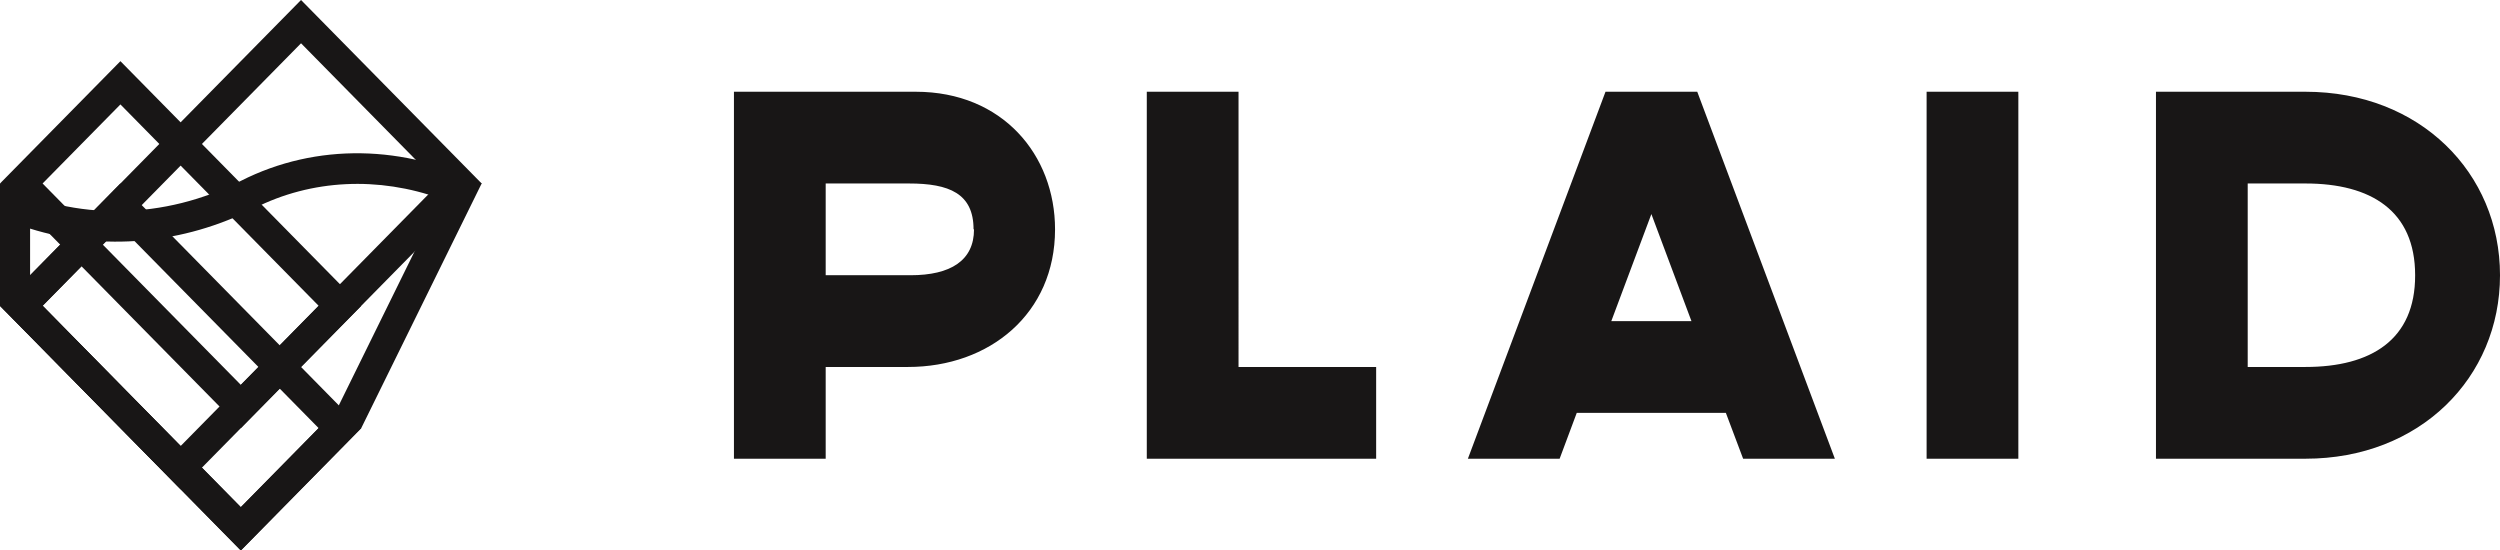
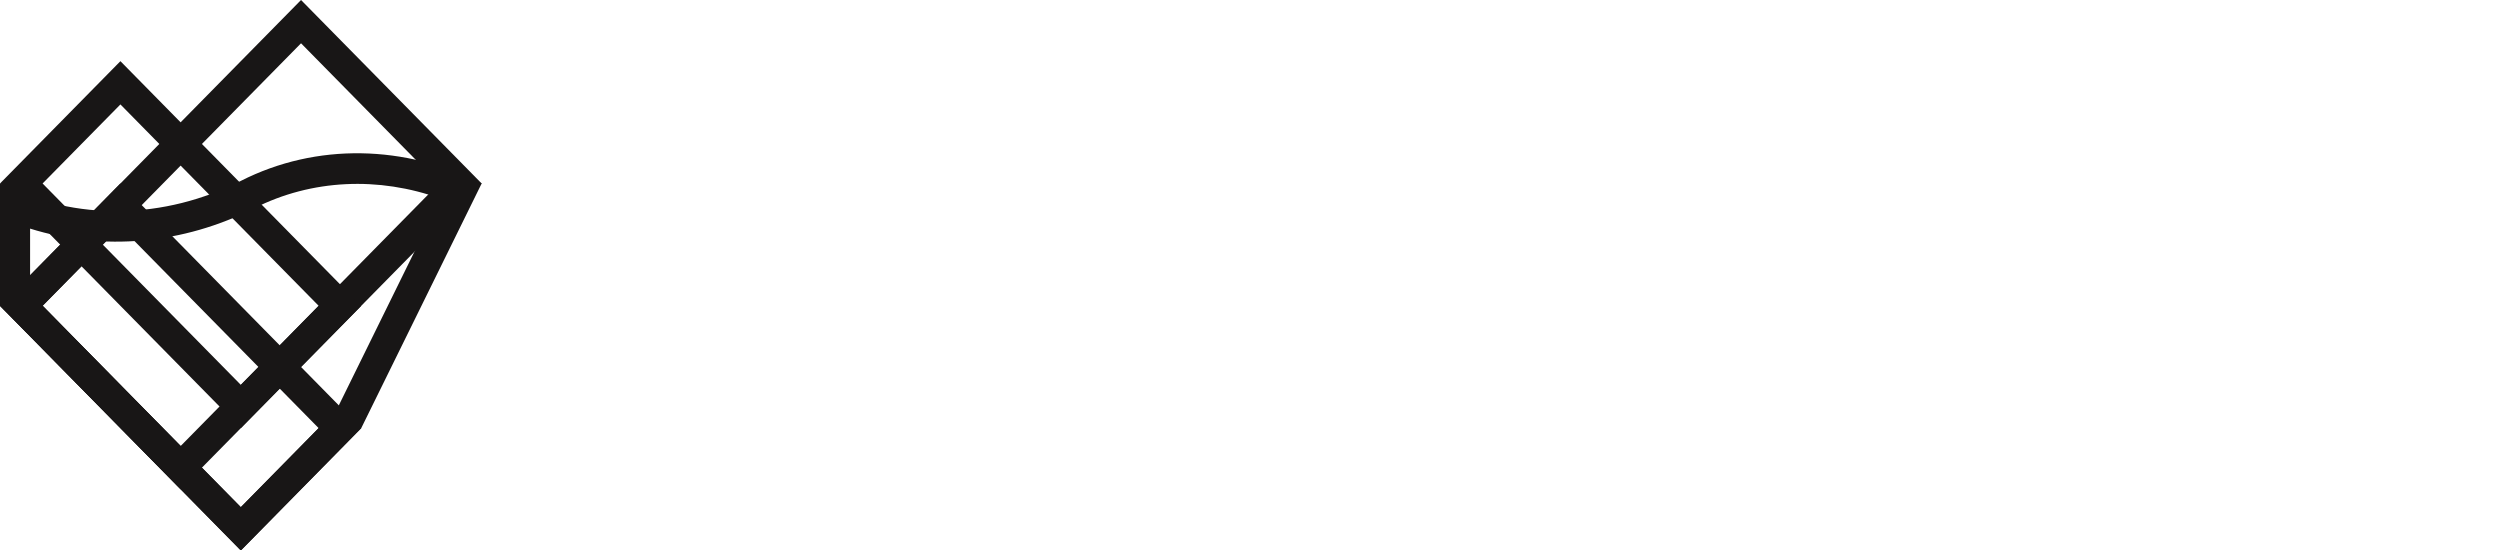
<svg xmlns="http://www.w3.org/2000/svg" width="109" height="24">
  <g fill="#181616" fill-rule="nonzero">
    <path d="M13.125 1.887 1.857 13.333 7.875 19.447 19.143 8 13.125 1.887ZM21 8 7.875 21.333l-7.875-8L13.125 0 21 8Z" />
    <path d="M13.893 13.333 5.25 4.553 1.857 8 10.5 16.78l3.393-3.447ZM5.25 2.667l10.5 10.667-5.25 5.333L0 8l5.25-5.333Z" />
    <path d="M13.893 18.667 5.25 9.887 1.857 13.333l8.643 8.78 3.393-3.447ZM11.425 23.06 10.5 24l-.925-.94L10.5 22.12l.925.94ZM5.25 8l10.5 10.667L10.5 24 0 13.333 5.25 8Z" />
    <path d="M11.084 9.08C7.993 10.647 4.489 10.96 1.312 9.967V12.78L10.5 22.113l4.174-4.24L19.208 8.66c-2.691-.973-5.624-.847-8.124.42ZM21 8l-5.25 10.667L10.5 24 0 13.333V8c3.308 1.68 7.192 1.567 10.5-.113S17.692 6.32 21 8Z" />
    <g>
-       <path d="M39.927 4H32v16h4v-4h3.587C43.147 16 46 13.673 46 10c0-3.24-2.287-6-6.073-6ZM39.7 12H36V8h3.633C41.38 8 42.447 8.433 42.447 10h.02c0 1.36-1.02 2-2.767 2ZM54 4h-4v16h10v-4h-6zM100.52 4H94v16h6.52c4.987 0 8.48-3.533 8.48-8 0-4.467-3.493-8-8.48-8Zm0 12H98V8h2.52c2.853 0 4.78 1.187 4.78 4 .007 2.813-1.92 4-4.78 4ZM84 4h4v16h-4zM76 20h4L74 4h-4l-6 16h4l.747-2h6.5L76 20Zm-5.747-6L72 9.333 73.747 14h-3.493Z" />
-     </g>
+       </g>
  </g>
</svg>